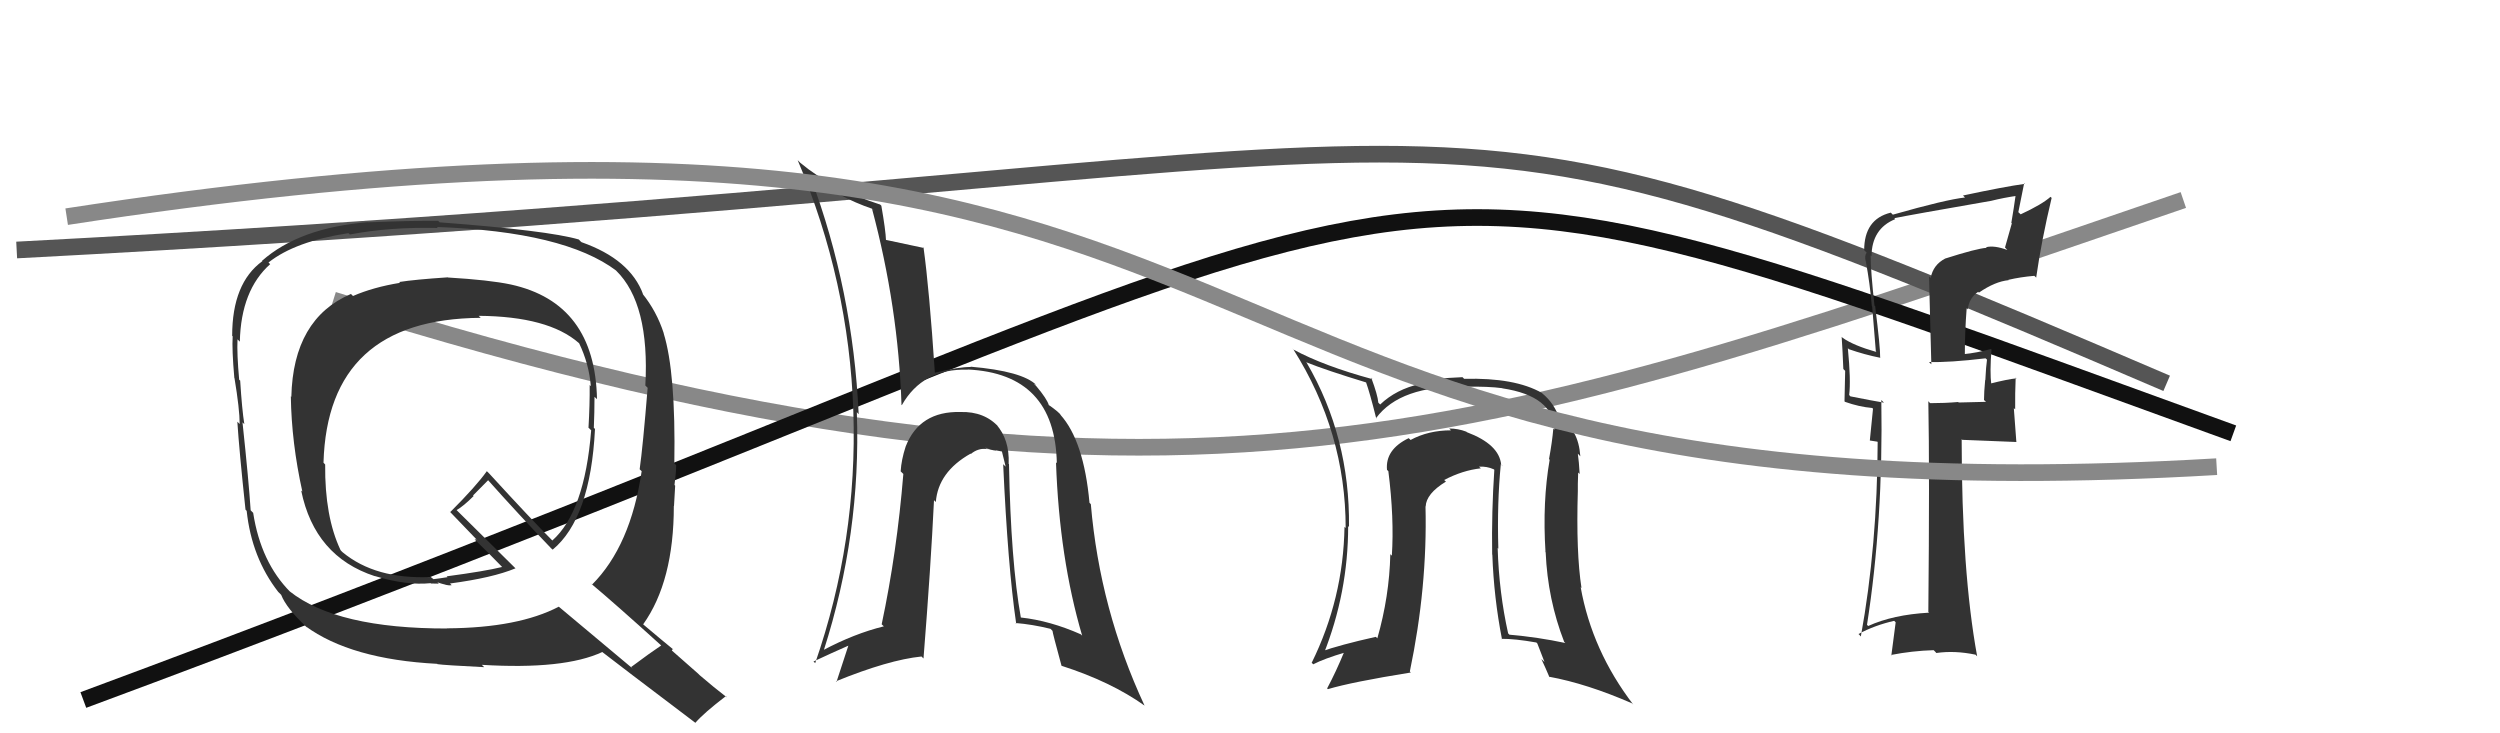
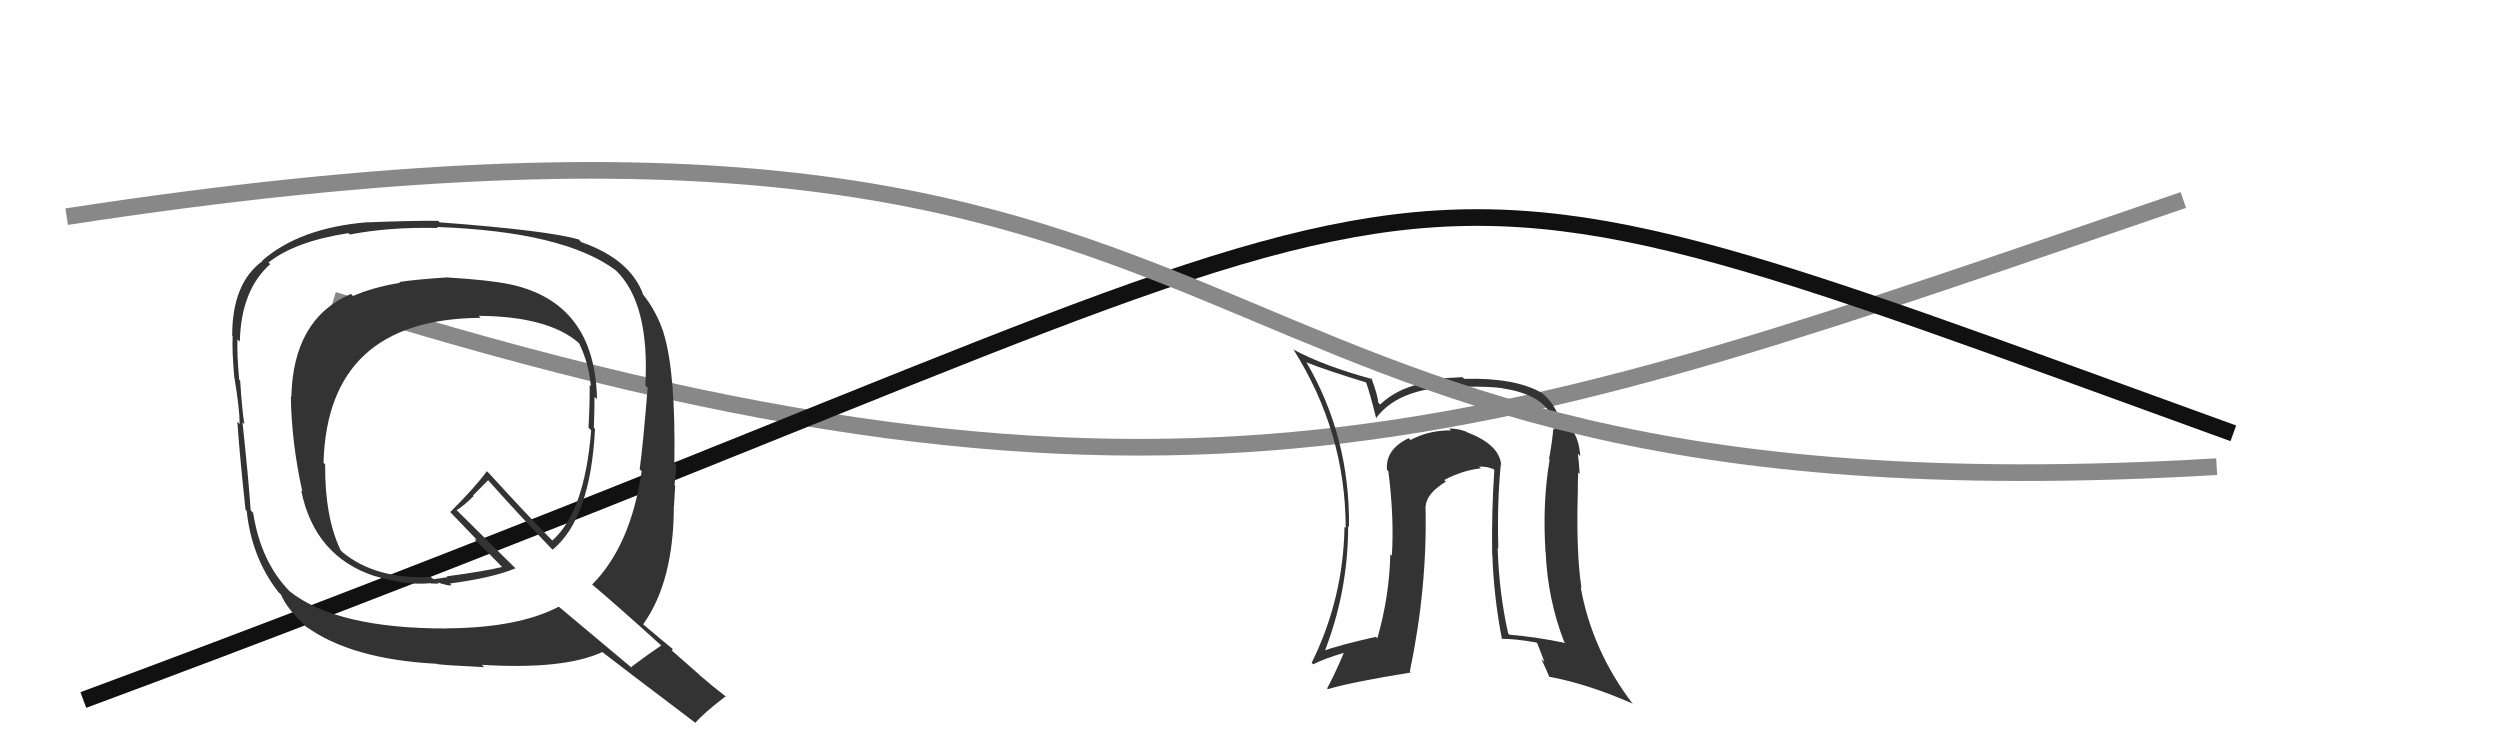
<svg xmlns="http://www.w3.org/2000/svg" width="150" height="44" viewBox="0,0,150,44">
  <path d="M20 18 C71 34,90 26,131 12" stroke="#888" fill="none" />
-   <path d="M1 15 C96 10,81 2,130 23" stroke="#555" fill="none" />
  <path d="M5 42 C94 9,76 5,134 26" stroke="#111" fill="none" />
-   <path fill="#333" d="M116.67 15.46L116.69 15.47L116.72 15.51Q115.99 15.88 115.84 16.68L115.74 16.58L115.88 21.86L115.74 21.72Q116.93 21.76 119.13 21.50L119.18 21.54L119.22 21.58Q119.16 21.98 119.12 22.81L119.16 22.85L119.11 22.80Q119.04 23.54 119.04 24.00L119.16 24.11L117.52 24.15L117.49 24.12Q116.69 24.19 115.81 24.19L115.75 24.13L115.70 24.07Q115.78 28.34 115.70 36.72L115.76 36.77L115.74 36.76Q113.58 36.88 112.09 37.56L111.93 37.40L112.02 37.49Q113.00 31.23 112.88 24.00L113.00 24.12L113.04 24.16Q112.32 24.04 111.02 23.78L110.97 23.72L110.95 23.70Q111.06 22.83 110.87 20.88L110.85 20.87L110.93 20.95Q111.87 21.28 112.83 21.47L112.96 21.60L112.81 21.45Q112.82 20.85 112.51 18.38L112.55 18.41L112.47 18.34Q112.24 16.28 112.24 15.32L112.29 15.38L112.29 15.37Q112.31 13.72 113.71 13.15L113.68 13.11L113.66 13.09Q114.64 12.89 119.47 12.05L119.43 12.00L119.47 12.05Q120.23 11.86 121.07 11.74L120.98 11.65L120.95 11.63Q120.83 12.50 120.68 13.37L120.71 13.40L120.30 14.85L120.44 15.00Q119.66 14.71 119.17 14.83L119.14 14.80L119.20 14.87Q118.63 14.90 116.72 15.51ZM122.19 16.67L122.11 16.59L122.17 16.66Q122.49 14.42 123.10 11.87L123.07 11.85L123.03 11.81Q122.53 12.26 121.24 12.86L121.10 12.73L121.45 10.99L121.49 11.03Q120.26 11.20 117.78 11.73L117.79 11.74L117.90 11.85Q116.77 11.97 113.57 12.88L113.44 12.75L113.44 12.76Q111.85 13.15 111.85 15.02L111.87 15.03L112.00 15.16Q111.86 15.33 111.94 15.67L112.02 15.75L111.95 15.69Q112.20 17.04 112.31 18.37L112.33 18.39L112.55 21.08L112.59 21.12Q111.21 20.73 110.56 20.27L110.41 20.12L110.50 20.21Q110.56 21.11 110.60 22.14L110.71 22.25L110.67 24.08L110.70 24.11Q111.54 24.41 112.34 24.48L112.38 24.53L112.19 26.43L112.64 26.50L112.66 26.52Q112.64 32.75 111.65 38.19L111.59 38.12L111.51 38.04Q112.47 37.52 113.65 37.25L113.74 37.34L113.48 39.33L113.45 39.30Q114.72 39.05 116.02 39.01L116.12 39.11L116.18 39.18Q117.28 39.02 118.53 39.28L118.63 39.38L118.63 39.38Q117.70 34.31 117.70 26.35L117.73 26.38L117.74 26.39Q118.90 26.44 120.99 26.52L120.98 26.50L120.83 24.49L120.91 24.56Q120.90 23.61 120.94 22.66L120.97 22.68L120.99 22.70Q120.46 22.75 119.40 23.02L119.32 22.94L119.48 23.10Q119.38 22.31 119.49 20.98L119.51 21.00L119.46 20.94Q118.62 21.17 117.82 21.25L117.94 21.37L117.89 21.32Q117.89 19.91 118.00 18.50L117.98 18.48L118.06 18.56Q118.16 17.86 118.69 17.51L118.72 17.54L118.73 17.56Q119.70 16.89 120.52 16.81L120.50 16.79L120.50 16.79Q121.23 16.62 122.06 16.55Z" />
  <path fill="#333" d="M90.16 27.96L90.16 27.97L90.07 27.88Q89.95 26.66 88.01 25.93L88.09 26.01L87.98 25.90Q87.48 25.71 86.95 25.71L87.09 25.85L87.06 25.82Q85.70 25.82 84.63 26.40L84.62 26.38L84.52 26.29Q83.11 26.97 83.22 28.19L83.38 28.35L83.30 28.26Q83.66 31.10 83.51 33.35L83.53 33.36L83.42 33.25Q83.36 35.79 82.64 38.30L82.56 38.22L82.55 38.21Q80.40 38.69 79.22 39.11L79.35 39.23L79.40 39.29Q80.89 35.56 80.89 31.56L80.91 31.59L80.94 31.61Q81.00 26.23 78.41 21.78L78.28 21.64L78.36 21.73Q79.58 22.22 81.98 22.95L81.86 22.83L81.96 22.93Q82.19 23.57 82.57 25.09L82.63 25.16L82.56 25.09Q84.02 23.12 87.90 23.20L87.88 23.18L87.90 23.20Q89.33 23.18 90.13 23.29L90.18 23.34L90.14 23.30Q93.19 23.76 93.27 25.78L93.12 25.64L93.20 25.71Q93.13 26.52 92.94 27.55L92.94 27.55L92.98 27.58Q92.54 30.11 92.73 33.12L92.67 33.06L92.74 33.14Q92.86 35.96 93.85 38.51L93.84 38.50L93.92 38.58Q92.28 38.23 90.56 38.08L90.52 38.03L90.49 38.01Q89.94 35.55 89.86 32.88L89.94 32.96L89.90 32.92Q89.82 30.17 90.05 27.85ZM90.15 38.39L90.10 38.34L90.09 38.33Q90.88 38.32 92.18 38.55L92.24 38.61L92.67 39.72L92.48 39.54Q92.75 40.11 92.97 40.64L93.06 40.73L92.93 40.60Q95.22 41.02 97.92 42.20L97.94 42.22L98.00 42.28Q95.52 39.04 94.84 35.23L94.97 35.36L94.89 35.28Q94.56 33.16 94.67 29.47L94.72 29.52L94.67 29.47Q94.66 29.15 94.69 28.35L94.72 28.38L94.78 28.44Q94.74 27.71 94.67 27.22L94.72 27.27L94.82 27.38Q94.70 25.70 93.60 25.20L93.52 25.12L93.59 25.19Q93.28 24.20 92.52 23.59L92.55 23.62L92.52 23.58Q90.90 22.65 87.85 22.73L87.81 22.69L87.75 22.63Q85.93 22.71 85.09 22.90L85.23 23.03L85.22 23.03Q83.76 23.36 82.81 24.27L82.82 24.28L82.70 24.16Q82.66 23.70 82.28 22.68L82.25 22.64L82.35 22.75Q79.43 21.96 77.60 20.97L77.53 20.90L77.60 20.96Q80.74 25.93 80.74 31.68L80.66 31.60L80.67 31.61Q80.60 35.92 78.70 39.77L78.76 39.82L78.79 39.86Q79.44 39.52 80.73 39.14L80.73 39.13L80.67 39.07Q80.16 40.31 79.63 41.30L79.64 41.32L79.67 41.35Q81.11 40.92 84.65 40.35L84.66 40.36L84.59 40.29Q85.65 35.22 85.53 30.38L85.62 30.47L85.54 30.39Q85.57 29.62 86.75 28.90L86.77 28.91L86.65 28.80Q87.75 28.22 88.85 28.10L88.82 28.07L88.74 28.00Q89.21 27.97 89.63 28.16L89.66 28.19L89.66 28.18Q89.49 30.72 89.53 33.27L89.50 33.24L89.54 33.28Q89.63 35.85 90.12 38.36Z" />
  <path fill="#333" d="M26.97 16.74L26.87 16.64L26.87 16.64Q24.90 16.77 23.95 16.92L23.98 16.95L24.00 16.97Q22.40 17.23 21.18 17.76L21.05 17.63L21.05 17.64Q17.59 19.13 17.48 23.81L17.55 23.88L17.45 23.78Q17.49 26.56 18.14 29.49L18.10 29.46L18.07 29.43Q18.88 33.39 22.49 34.57L22.61 34.69L22.48 34.56Q24.39 35.14 25.84 34.99L25.86 35.01L26.33 35.02L26.24 34.94Q26.54 35.04 26.73 35.08L26.64 34.99L26.74 35.09Q26.95 35.14 27.10 35.11L26.94 34.95L27.00 35.01Q29.56 34.67 30.93 34.10L31.00 34.17L27.39 30.60L27.39 30.61Q27.81 30.37 28.42 29.76L28.38 29.73L29.29 28.81L29.23 28.75Q31.10 30.85 33.08 32.91L33.13 32.95L33.16 32.98Q35.43 31.10 35.70 25.74L35.62 25.66L35.63 25.67Q35.67 24.72 35.67 23.81L35.82 23.95L35.82 23.96Q35.71 18.18 30.65 17.07L30.74 17.16L30.65 17.07Q29.39 16.80 26.88 16.65ZM39.67 38.73L39.70 38.76L39.67 38.73Q39.05 39.14 37.87 40.02L37.97 40.12L33.55 36.42L33.53 36.40Q31.10 37.67 26.84 37.70L26.79 37.66L26.84 37.71Q20.20 37.72 17.38 35.48L17.38 35.48L17.42 35.52Q15.65 33.74 15.19 30.77L15.05 30.63L15.04 30.62Q14.93 28.91 14.55 25.34L14.58 25.37L14.66 25.45Q14.52 24.58 14.41 22.83L14.39 22.82L14.35 22.78Q14.21 21.23 14.25 20.36L14.25 20.36L14.39 20.50Q14.46 17.41 16.21 15.85L16.25 15.89L16.11 15.75Q17.71 14.48 20.90 13.99L20.94 14.02L20.99 14.07Q23.38 13.61 26.27 13.68L26.35 13.76L26.21 13.62Q33.87 13.89 36.99 16.25L36.96 16.23L36.97 16.24Q38.99 18.22 38.72 23.13L38.86 23.27L38.86 23.26Q38.57 26.82 38.38 28.15L38.40 28.18L38.50 28.27Q37.84 32.76 35.52 35.08L35.54 35.09L35.41 34.97Q36.88 36.20 39.62 38.68ZM34.84 14.48L34.88 14.53L34.73 14.37Q32.89 13.83 26.38 13.34L26.36 13.32L26.29 13.25Q24.86 13.23 22.08 13.34L22.17 13.43L22.07 13.33Q17.96 13.67 15.72 15.65L15.58 15.51L15.74 15.67Q13.93 16.99 13.93 20.15L13.93 20.15L13.96 20.18Q13.91 20.97 14.06 22.68L14.15 22.77L14.07 22.69Q14.38 24.56 14.38 25.44L14.35 25.41L14.24 25.30Q14.35 27.00 14.73 30.58L14.79 30.64L14.80 30.65Q15.10 33.46 16.69 35.51L16.71 35.53L16.87 35.69Q17.18 36.49 18.40 37.63L18.41 37.65L18.33 37.57Q21.05 39.56 26.23 39.83L26.23 39.83L26.25 39.85Q26.65 39.91 29.05 40.03L28.91 39.89L28.91 39.89Q33.85 40.19 36.14 39.12L36.02 39.00L36.16 39.14Q36.99 39.79 41.71 43.36L41.64 43.29L41.72 43.37Q42.25 42.76 43.55 41.77L43.58 41.80L43.62 41.85Q42.78 41.20 41.98 40.51L41.89 40.42L40.31 39.03L40.37 38.93L40.40 38.97Q39.82 38.50 38.60 37.47L38.62 37.49L38.59 37.46Q40.43 34.88 40.43 30.35L40.46 30.39L40.44 30.36Q40.47 29.97 40.51 29.14L40.52 29.15L40.47 29.10Q40.57 28.33 40.57 27.91L40.61 27.95L40.46 27.80Q40.55 22.36 39.82 20.00L39.85 20.03L39.83 20.01Q39.40 18.67 38.53 17.60L38.54 17.61L38.59 17.67Q37.82 15.56 34.89 14.53ZM28.73 18.96L28.81 19.04L28.72 18.95Q32.90 18.98 34.73 20.58L34.61 20.47L34.75 20.60Q35.34 21.83 35.45 23.17L35.33 23.05L35.38 23.10Q35.39 24.28 35.31 25.65L35.29 25.64L35.47 25.82Q35.08 30.71 33.14 32.43L33.10 32.39L33.10 32.39Q31.89 31.18 29.37 28.43L29.21 28.27L29.21 28.27Q28.58 29.16 27.02 30.72L27.00 30.70L26.99 30.70Q27.59 31.33 28.73 32.51L28.58 32.36L28.48 32.37L28.52 32.41Q29.08 32.94 30.11 34.00L30.13 34.03L30.12 34.02Q29.12 34.27 26.80 34.58L26.85 34.63L26.39 34.70L26.01 34.75L25.87 34.64L25.85 34.62Q22.53 34.77 20.55 33.13L20.46 33.04L20.43 33.00Q19.48 30.99 19.51 27.87L19.39 27.74L19.41 27.76Q19.66 19.14 28.84 19.07Z" />
-   <path fill="#333" d="M60.67 27.98L60.60 27.91L60.52 27.83Q60.58 26.37 59.77 25.46L59.83 25.52L59.94 25.64Q59.08 24.68 57.63 24.72L57.58 24.67L57.63 24.72Q55.17 24.66 54.34 26.79L54.44 26.89L54.34 26.79Q54.08 27.59 54.04 28.28L54.03 28.27L54.20 28.44Q53.82 33.12 52.90 37.46L52.88 37.44L53.03 37.58Q51.25 38.02 49.39 39.01L49.38 39.00L49.42 39.04Q51.67 32.04 51.41 24.73L51.48 24.81L51.52 24.85Q51.18 17.43 48.63 10.61L48.55 10.54L48.52 10.50Q50.32 11.84 52.34 12.53L52.47 12.66L52.32 12.52Q53.90 18.43 54.09 24.29L53.96 24.17L54.11 24.31Q55.36 22.10 58.07 22.18L58.23 22.34L58.06 22.17Q63.30 22.42 63.41 27.79L63.33 27.71L63.36 27.74Q63.56 33.49 64.93 38.14L64.88 38.09L64.85 38.06Q63.00 37.24 61.25 37.05L61.24 37.04L61.25 37.05Q60.65 33.71 60.54 27.85ZM60.99 37.44L60.89 37.34L60.93 37.38Q61.93 37.46 63.03 37.73L63.13 37.83L63.15 37.85Q63.15 37.96 63.69 39.94L63.71 39.97L63.70 39.95Q66.66 40.90 68.68 42.34L68.70 42.37L68.67 42.33Q65.99 36.57 65.45 30.25L65.48 30.28L65.37 30.17Q65.03 26.44 63.62 24.88L63.66 24.91L63.66 24.92Q63.58 24.76 62.93 24.30L62.99 24.36L62.93 24.31Q62.82 23.93 62.17 23.16L62.03 23.02L62.18 23.10L62.19 23.11Q61.35 22.27 58.23 22.00L58.12 21.89L58.25 22.02Q57.52 22.01 56.11 22.36L55.99 22.23L56.09 22.34Q55.76 17.36 55.41 14.84L55.45 14.88L55.44 14.88Q54.62 14.70 53.14 14.39L53.18 14.44L53.16 14.42Q53.14 13.83 52.88 12.34L52.74 12.21L52.80 12.27Q49.88 11.33 48.02 9.77L48.03 9.78L47.86 9.61Q50.94 16.88 51.20 24.68L51.09 24.57L51.20 24.68Q51.46 32.44 48.91 39.79L48.93 39.81L48.81 39.69Q49.85 39.20 50.99 38.70L50.93 38.65L50.19 40.91L50.15 40.88Q53.32 39.59 55.29 39.39L55.30 39.40L55.41 39.51Q55.85 33.97 56.04 30.01L56.18 30.15L56.15 30.12Q56.29 28.32 58.23 27.22L58.25 27.23L58.25 27.24Q58.66 26.89 59.20 26.93L59.19 26.92L59.11 26.84Q59.43 27.01 59.77 27.04L59.75 27.02L60.17 27.10L60.10 27.03Q60.23 27.54 60.34 28.00L60.32 27.98L60.19 27.85Q60.47 33.99 60.97 37.41Z" />
  <path d="M4 13 C82 1,65 32,133 28" stroke="#888" fill="none" />
</svg>